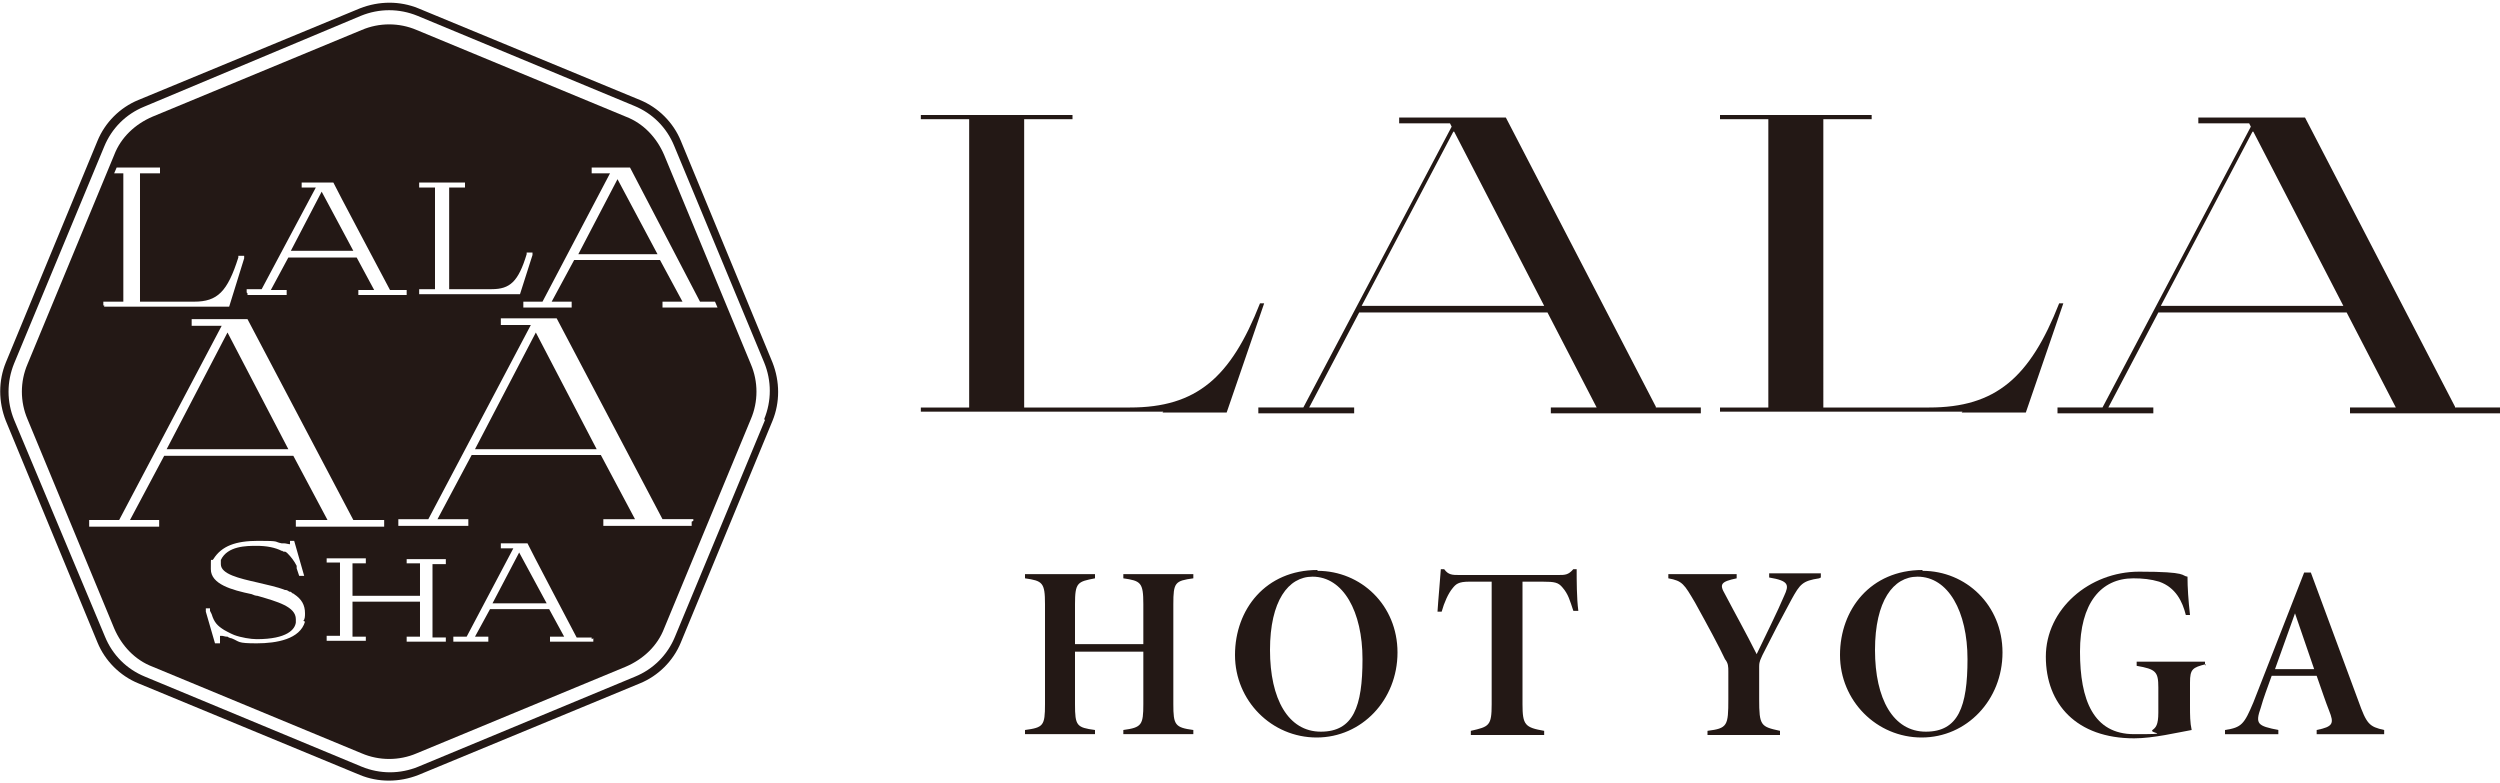
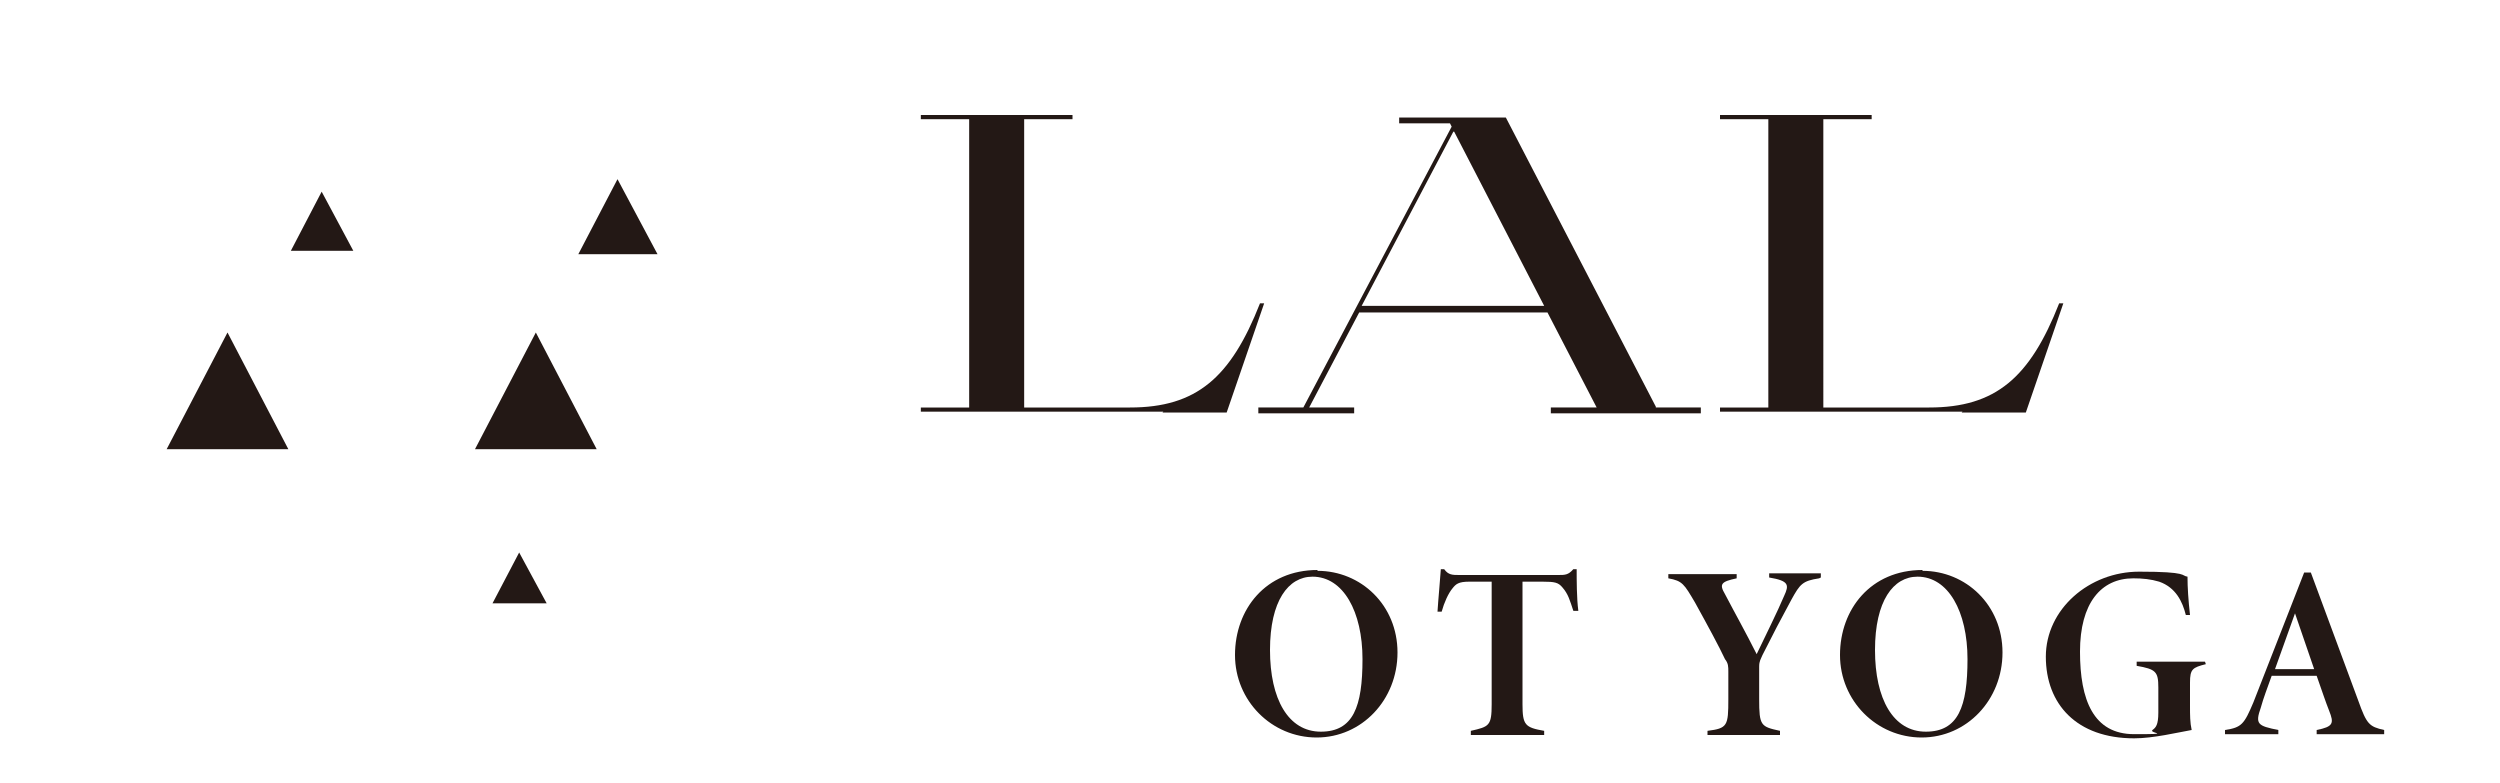
<svg xmlns="http://www.w3.org/2000/svg" viewBox="0 0 300 94">
  <style>.cl{fill: #231815;}</style>
  <g>
-     <path d="M143.2,69.4c-2.2.3-2.4.5-2.4,3.1v12c0,2.5.2,2.8,2.4,3.1v.5h-8.4v-.5c2.2-.3,2.4-.6,2.4-3.1v-6.3h-8.2v6.3c0,2.6.2,2.8,2.4,3.1v.5h-8.4v-.5c2.2-.3,2.4-.5,2.4-3.1v-12c0-2.6-.3-2.8-2.4-3.1v-.5h8.4v.5c-2.1.4-2.4.5-2.4,3.1v4.8h8.2v-4.8c0-2.6-.3-2.8-2.4-3.1v-.5h8.4v.5Z" class="cl" />
    <path d="M158.1,68.5c5.2,0,9.6,4.1,9.6,9.8s-4.3,10.2-9.7,10.2-9.8-4.4-9.8-9.9,3.7-10.2,9.9-10.2ZM157.5,69.2c-2.9,0-5.1,2.9-5.1,8.8s2.2,9.8,6.1,9.8,5-3,5-8.7-2.3-9.9-6-9.9Z" class="cl" />
    <path d="M188.8,73.3c-.4-1.2-.6-2-1.3-2.8-.5-.6-.9-.7-2.4-.7h-2.4v14.7c0,2.5.3,2.8,2.6,3.2v.5h-8.8v-.5c2.2-.5,2.5-.6,2.5-3.2v-14.7h-2.7c-1.3,0-1.6.3-2,.8-.5.6-1,1.7-1.3,2.8h-.5c.1-1.6.3-3.6.4-5.1h.4c.5.7,1,.7,1.8.7h11.9c.8,0,1.2,0,1.8-.7h.4c0,1.3,0,3.5.2,5h-.5Z" class="cl" />
    <path d="M218.3,69.4c-2,.3-2.3.7-3.3,2.5-1.2,2.2-2.4,4.5-3.5,6.7-.2.5-.4.7-.4,1.4v3.9c0,3.2.2,3.3,2.5,3.8v.5h-8.7v-.5c2.4-.3,2.5-.6,2.5-3.8v-3.3c0-.6,0-1-.4-1.5-.7-1.5-2-3.9-3.6-6.8-1.3-2.2-1.5-2.6-3.2-2.9v-.5h8.2v.5c-1.9.4-2.1.7-1.4,1.9,1.2,2.3,2.5,4.6,3.8,7.2,1-2.1,2.5-5.1,3.3-7,.6-1.3.6-1.8-1.8-2.2v-.5h6.2v.5Z" class="cl" />
    <path d="M230.7,68.5c5.2,0,9.6,4.1,9.6,9.8s-4.3,10.2-9.7,10.2-9.8-4.4-9.8-9.9,3.7-10.2,9.9-10.2ZM230.1,69.2c-2.9,0-5.1,2.9-5.1,8.8s2.2,9.8,6.1,9.8,5-3,5-8.7-2.3-9.9-6-9.9Z" class="cl" />
-     <path d="M264.7,79.7c-1.6.4-1.9.6-1.9,2.2v2.8c0,1.1,0,2,.2,2.9-1.7.3-4.6,1-6.9,1-6.9,0-10.6-4.1-10.6-9.8s5.2-10.2,11.2-10.2,5,.5,5.8.6c0,1.3.1,2.8.3,4.6h-.5c-.4-1.6-1.2-3.3-3.2-4-1-.3-2-.4-3.1-.4-3.9,0-6.4,3-6.4,8.8s1.6,9.9,6.5,9.9,1.7-.1,2.2-.5c.4-.3.7-.6.7-2.1v-3c0-1.9-.3-2.2-2.6-2.6v-.5h8.2v.5Z" class="cl" />
+     <path d="M264.7,79.7c-1.6.4-1.9.6-1.9,2.2v2.8c0,1.1,0,2,.2,2.9-1.7.3-4.6,1-6.9,1-6.9,0-10.6-4.1-10.6-9.8s5.2-10.2,11.2-10.2,5,.5,5.8.6c0,1.3.1,2.8.3,4.6h-.5c-.4-1.6-1.2-3.3-3.2-4-1-.3-2-.4-3.1-.4-3.9,0-6.4,3-6.4,8.8s1.6,9.9,6.5,9.9,1.7-.1,2.2-.5c.4-.3.7-.6.7-2.1v-3c0-1.9-.3-2.2-2.6-2.6v-.5h8.2Z" class="cl" />
    <path d="M278,88.1v-.5c2-.4,2.1-.8,1.5-2.3-.4-1-.9-2.5-1.5-4.2h-5.4c-.5,1.4-1,2.7-1.3,3.8-.7,2-.4,2.2,2.1,2.7v.5h-6.4v-.5c2-.3,2.3-.7,3.4-3.3l6.1-15.6h.8c1.9,5.1,3.8,10.3,5.7,15.4,1,2.8,1.3,3.1,3.1,3.5v.5h-8.2ZM275.4,73.6c-.9,2.5-1.6,4.5-2.4,6.7h4.7l-2.3-6.7Z" class="cl" />
  </g>
  <g>
    <path d="M198.7,48.8l-18-34.7h0s0,0,0,0c-.6,0-5.8,0-8,0-2.1,0-4.3,0-4.8,0h0v.7h6.1l.2.4-17.8,33.7h-5.4v.7h0c1.3,0,2.1,0,2.8,0,.7,0,1.4,0,2.8,0s2.1,0,2.9,0c.8,0,1.6,0,3,0h0v-.7h-5.4l6-11.4h22.6l5.9,11.4h-5.5v.7h0c1.7,0,3.3,0,4.9,0,1.5,0,2.8,0,4.3,0s2.1,0,3.5,0c1.5,0,3,0,4.2,0s.7,0,1.1,0h0v-.7h-5.4ZM174.5,15.8l10.8,20.9h-21.9l11-20.9Z" class="cl" />
    <path d="M139.5,49.5h7.7l4.5-13.1h-.5c-3.5,8.9-7.6,12.5-15.6,12.5h-12.7V14.3h5.8v-.5c-3.1,0-6.1,0-9.1,0s-6.1,0-9.1,0v.5h5.8v34.6h-5.8v.5h25.1c1.3,0,2.7,0,4,0Z" class="cl" />
-     <path d="M294.6,48.8l-18-34.7h0s0,0,0,0c-.6,0-5.8,0-8,0-2.1,0-4.3,0-4.8,0h0v.7h6.1l.2.4-17.8,33.7h-5.4v.7h0c1.3,0,2.1,0,2.8,0,.7,0,1.4,0,2.8,0s2.1,0,2.9,0c.8,0,1.6,0,3,0h0v-.7h-5.4l6-11.4h22.6l5.9,11.4h-5.5v.7h0c1.7,0,3.3,0,4.9,0,1.5,0,2.8,0,4.3,0s2.1,0,3.5,0c1.5,0,3,0,4.2,0s.7,0,1.1,0h0v-.7h-5.4ZM270.4,15.8l10.8,20.9h-21.9l11-20.9Z" class="cl" />
    <path d="M235.4,49.5h7.7l4.5-13.1h-.5c-3.5,8.9-7.6,12.5-15.6,12.5h-12.7V14.3h5.8v-.5c-3.1,0-6.1,0-9.1,0s-6.1,0-9.1,0v.5h5.8v34.6h-5.8v.5h25.1c1.3,0,2.7,0,4,0Z" class="cl" />
  </g>
  <g>
    <polygon points="38.6 23 34.9 30.1 42.4 30.1 38.6 23" class="cl" />
    <polygon points="59.1 72.4 65.6 72.4 62.3 66.3 59.1 72.4" class="cl" />
    <polygon points="27.3 39.9 20 53.9 34.6 53.9 27.3 39.9" class="cl" />
    <polygon points="57 53.9 71.6 53.9 64.3 39.9 57 53.9" class="cl" />
-     <path d="M79.7,18.6c-.9-2.1-2.5-3.8-4.6-4.6L50,3.6c-2.1-.9-4.5-.9-6.6,0l-25.1,10.4c-2.1.9-3.8,2.5-4.6,4.6L3.3,43.7c-.9,2.1-.9,4.5,0,6.6l10.4,25.1c.9,2.1,2.5,3.8,4.6,4.6l25.1,10.4c2.1.9,4.5.9,6.6,0l25.1-10.4c2.1-.9,3.8-2.5,4.6-4.6l10.4-25.1c.9-2.1.9-4.5,0-6.6l-10.4-25.1ZM50.3,35.1v-.4h1.9v-12.2h-1.9v-.6h5.5v.6h-1.9v12.2h5.1c2.2,0,3.2-.9,4.2-4.2v-.2h.7v.3c0,0-1.5,4.7-1.5,4.7h-12.1v-.2ZM29.6,35.1v-.4h1.8l6.5-12.2h-1.7v-.6h3.8c0,.1,6.8,12.9,6.8,12.9h2v.6h-5.8v-.6h1.9l-2.1-3.9h-8.2l-2.1,3.9h1.9v.6h-4.7v-.2ZM12.4,36.7v-.5h2.4v-15.4h-1.1l.3-.7h5.2v.7h-2.4v15.4h6.5c2.8,0,4-1.2,5.3-5.3v-.2h.7v.3c0,0-1.8,5.8-1.8,5.8h-15v-.2ZM18.9,62.4h.2v.8h-8.4v-.8h3.6l12.3-23.3h-3.6v-.8h4.1c.2,0,.3,0,.5,0s.2,0,.3,0h1.8c0,0,12.7,24.1,12.7,24.1h3.7v.8h-10.6v-.8h3.8l-4.1-7.7h-15.5l-4.1,7.7h3.4ZM36.6,74.6c-.6,2.1-3.4,2.6-5.8,2.6s-2-.2-3-.6h0c-.1,0-.4-.1-.5-.2,0,0-.1,0-.1,0-.2,0-.4-.1-.6-.1s-.2,0-.2,0c0,0,0,.1,0,.5v.4c.1,0-.2,0-.2,0h-.4l-1.1-3.8v-.4c-.1,0,.5,0,.5,0v.3c0,0,.2.4.2.4.3,1,.7,1.4,1.5,1.9,0,0,.7.4,1.2.6.8.3,2,.5,2.7.5,3.7,0,4.6-1.2,4.7-2h0c0-.1,0-.3,0-.4,0-1.5-2.2-2.1-4.6-2.8-.2,0-.5-.1-.7-.2-2.4-.5-4.9-1.2-4.9-3s0-.8.3-1.2h0s0,0,0,0c0,0,0,0,0,0h0c1-1.6,2.7-2.2,5.4-2.2s1.8.1,2.8.3c0,0,.2,0,.3,0,0,0,0,0,0,0,0,0,0,0,0,0,.2,0,.5.1.6.1s.1,0,.1,0c0,0,0,0,0-.1v-.3c0,0,.5,0,.5,0l1.2,4.2h-.6l-.3-.9v-.3c-.3-.6-.7-1.1-1.1-1.5h0c0,0-.2-.2-.3-.2,0,0,0,0-.1,0,0,0-.2,0-.2-.1,0,0,0,0-.1,0-.8-.4-1.8-.6-3-.6s-3.5,0-4.3,1.7c0,.1,0,.4,0,.5,0,1.2,2.2,1.7,4.4,2.2,1.2.3,2.3.5,3.3.9h0s0,0,.1,0c.1,0,.3.1.4.2,0,0,0,0,.1,0,.1,0,.2.1.3.2,0,0,.1,0,.2.1,0,0,0,0,0,0h0c.9.6,1.3,1.3,1.3,2.3,0,.3,0,.7-.2.9ZM53.5,67.3h0v.4h-1.6v8.8h1.6v.2h0v.3h-4.7v-.2h0v-.4h1.6v-4.2h-8.1v4.2h1.6v.2h0v.3h-4.7v-.2h0v-.4h1.6v-8.8h-1.6v-.2h0v-.3h4.7v.2h0v.4h-1.6v3.9h8.1v-3.9h-1.6v-.2h0v-.3h4.7v.2ZM71.2,76.6v.4h-5.2v-.6h1.7l-1.8-3.3h-7.1l-1.8,3.3h1.6v.6h-4.2v-.6h1.6l5.6-10.6h-1.5v-.6h.2c.2,0,.6,0,1,0,.4,0,.8,0,1,0s.3,0,.4,0c.1,0,.2,0,.4,0h.2c0,.1,5.9,11.3,5.9,11.3h1.8v.2ZM83,62.6v.5h-10.6v-.8h3.8l-4.1-7.7h-15.5l-4.1,7.7h3.7v.8h-8.4v-.8h3.6l12.3-23.3h-3.6v-.8h4.1c.2,0,.3,0,.5,0s.2,0,.3,0h1.8c0,0,12.7,24.1,12.7,24.1h3.7v.2ZM86.3,36.9h-6.8v-.7h2.4l-2.7-5h-10.3l-2.7,5h2.4v.7h-5.8v-.7h2.3l8.1-15.4h-2.2v-.7h4.6c0,0,8.4,16.1,8.4,16.1h1.8l.3.7h0Z" class="cl" />
    <polygon points="69.4 30.5 78.9 30.5 74.1 21.5 69.4 30.5" class="cl" />
-     <path d="M92.7,43.5l-11-26.6c-.9-2.2-2.7-4-4.9-4.9L50.2,1c-2.2-.9-4.7-.9-7,0l-26.6,11c-2.2.9-4,2.7-4.9,4.9L.7,43.5c-.9,2.2-.9,4.7,0,7l11,26.6c.9,2.2,2.7,4,4.9,4.9l26.6,11c2.2.9,4.7.9,7,0l26.6-11c2.2-.9,4-2.7,4.9-4.9l11-26.6c.9-2.2.9-4.7,0-7ZM91.8,50.4l-10.8,26c-.9,2.2-2.6,3.9-4.8,4.8l-26,10.8c-2.2.9-4.6.9-6.8,0l-26-10.8c-2.2-.9-3.9-2.6-4.8-4.8L1.7,50.4c-.9-2.2-.9-4.6,0-6.8l10.8-26c.9-2.2,2.6-3.9,4.8-4.8L43.3,1.9c2.2-.9,4.6-.9,6.8,0l26,10.8c2.2.9,3.9,2.6,4.8,4.8l10.8,26c.9,2.2.9,4.6,0,6.8Z" class="cl" />
  </g>
</svg>